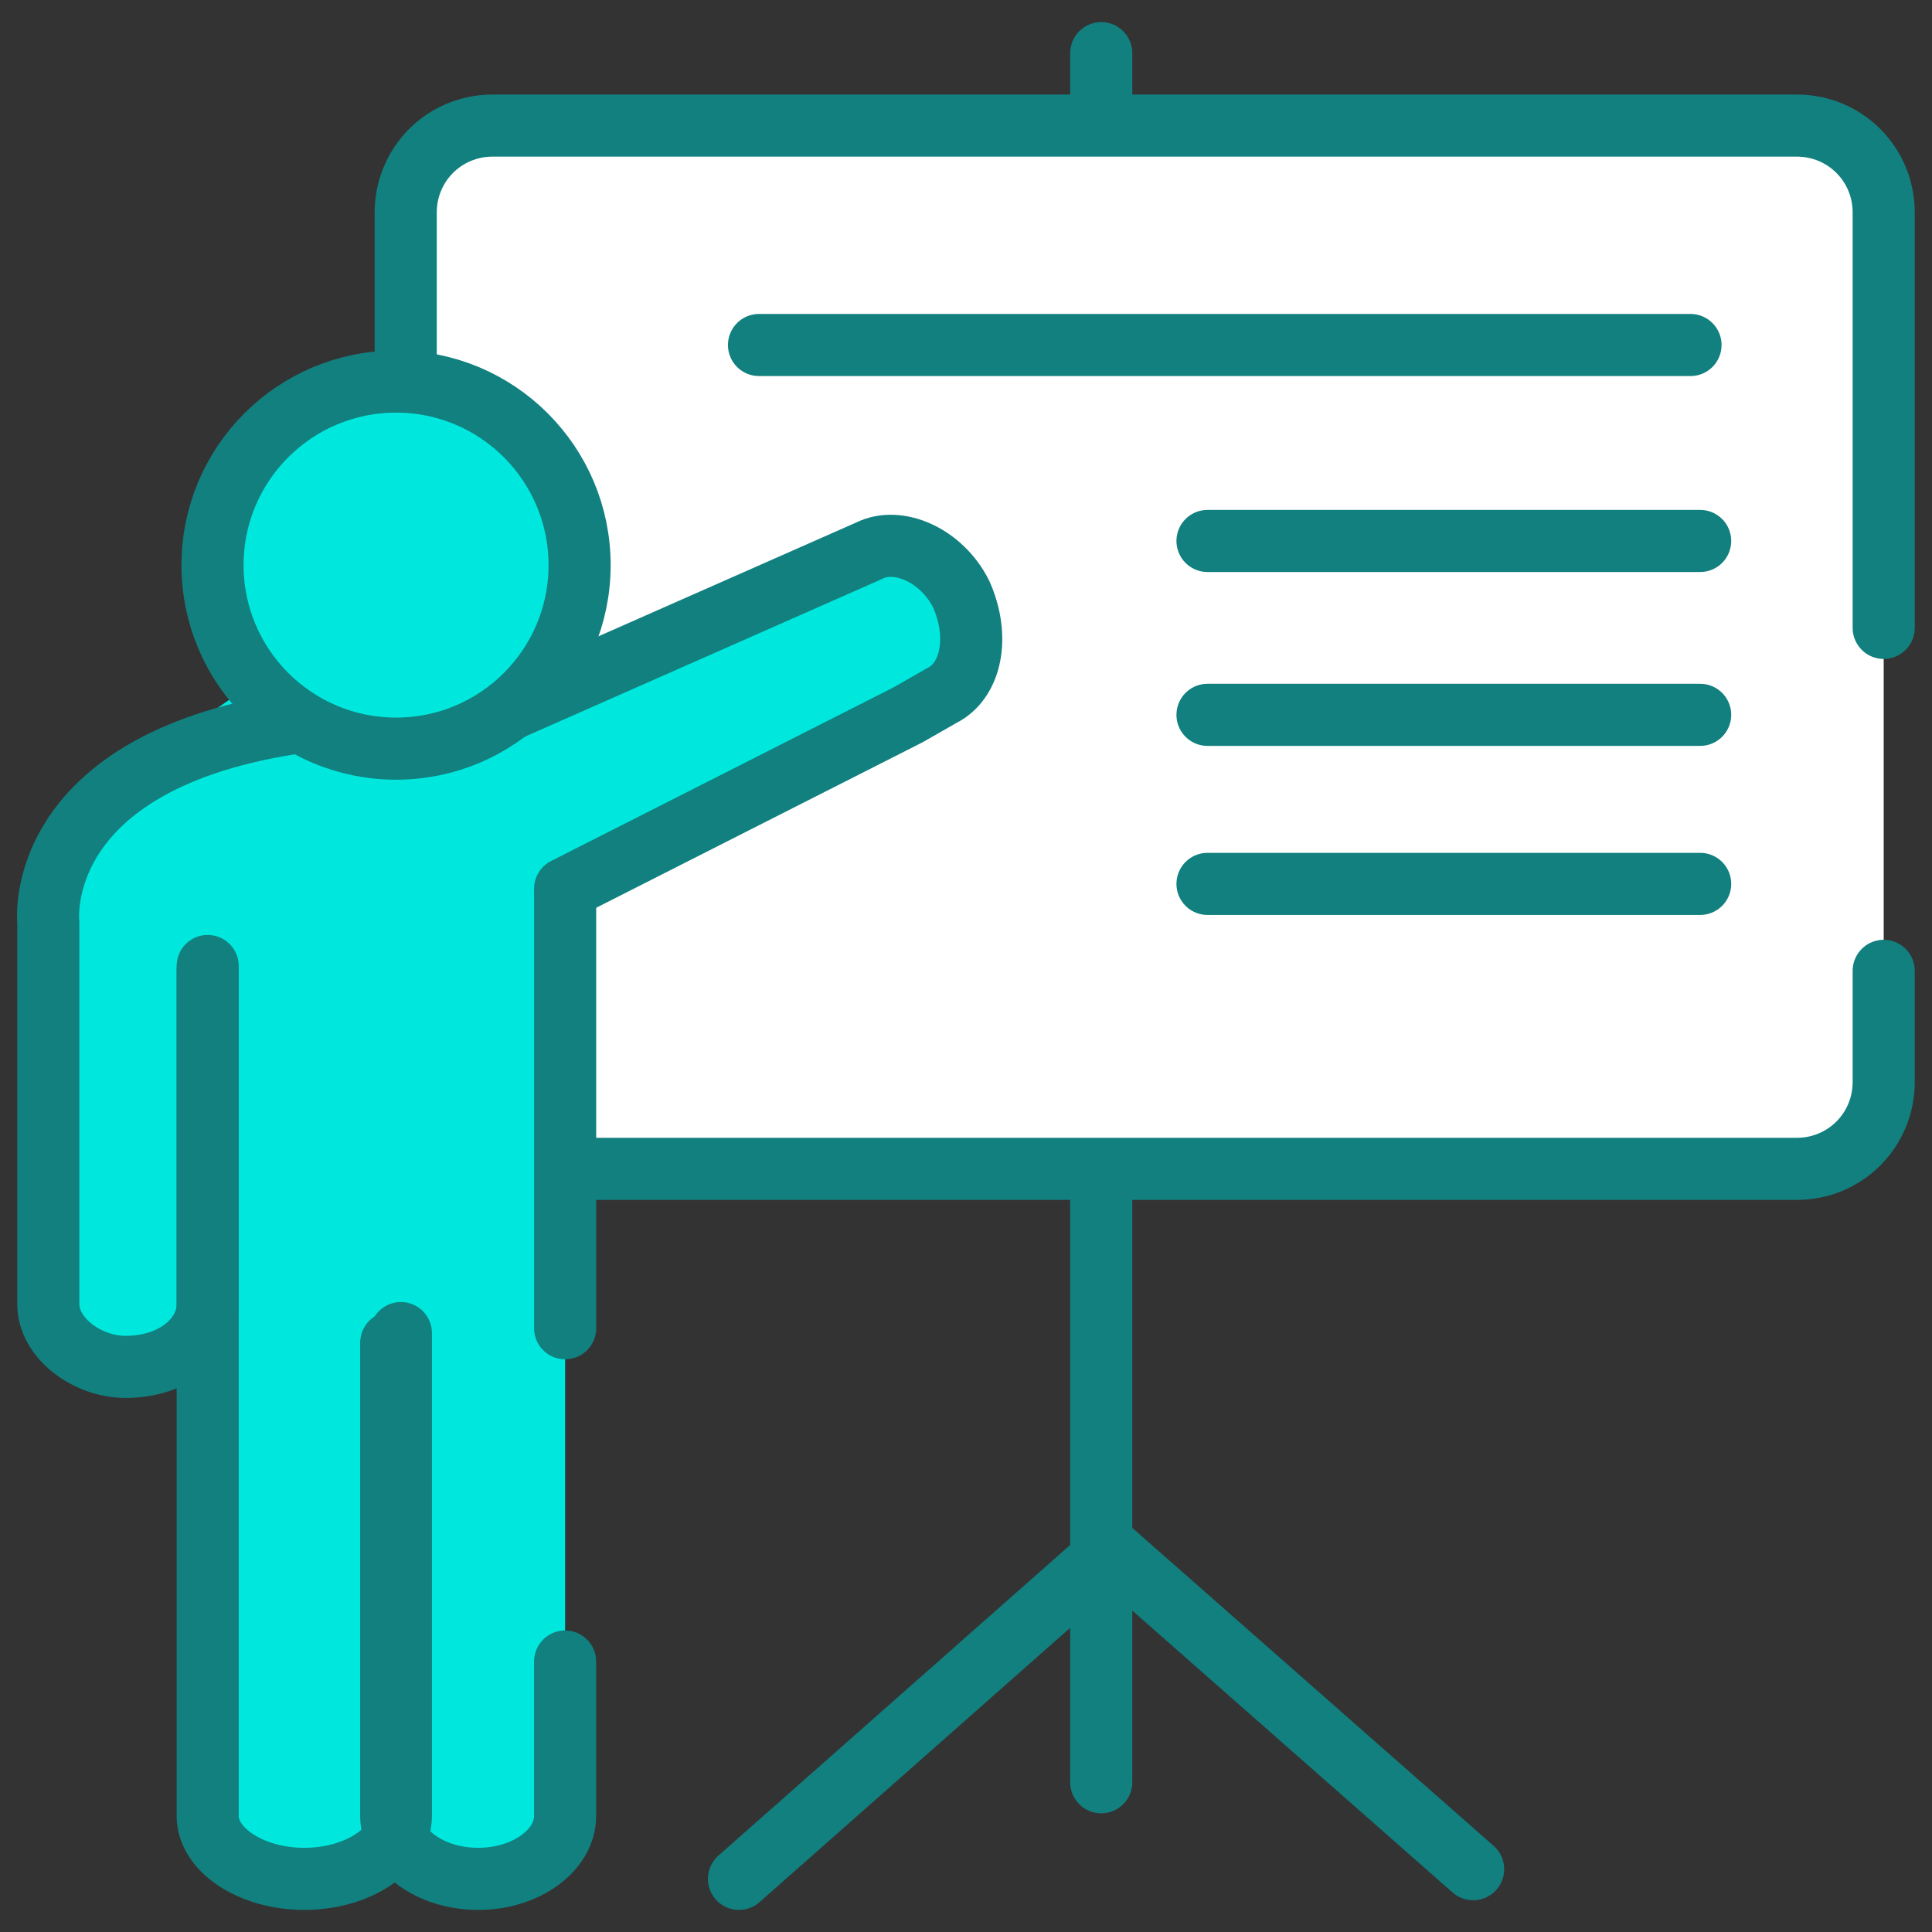
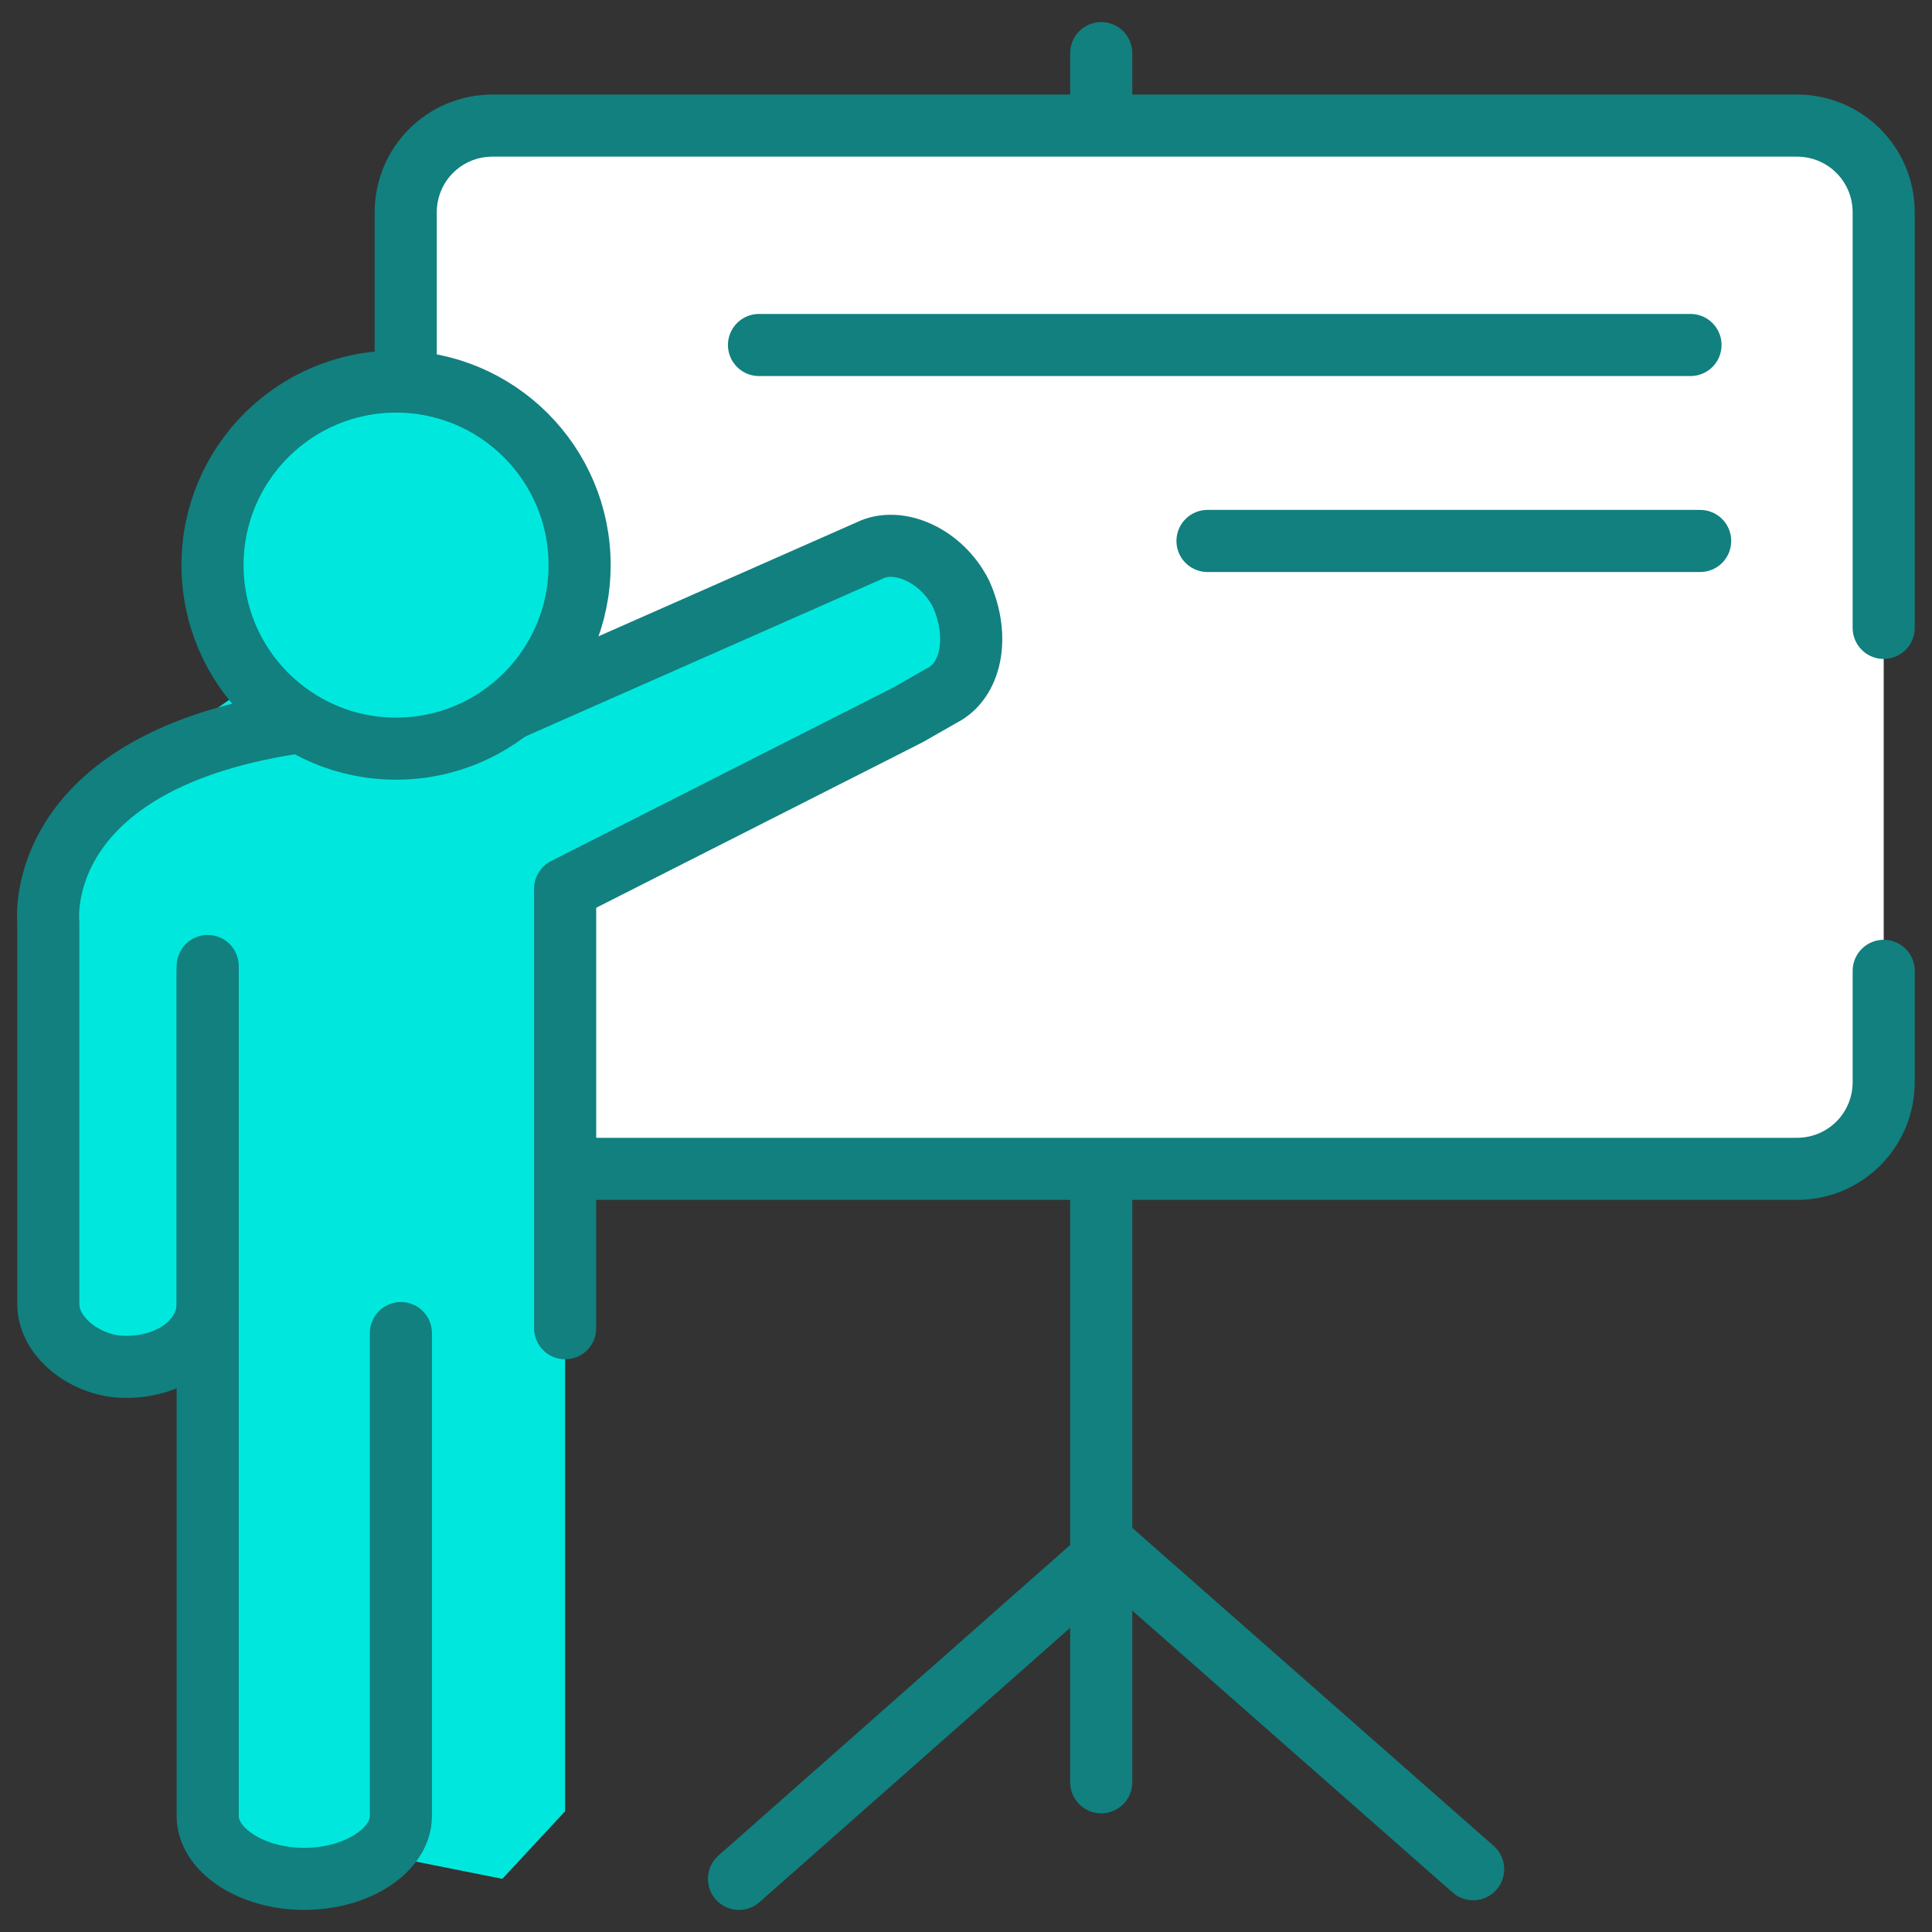
<svg xmlns="http://www.w3.org/2000/svg" width="56" height="56" viewBox="0 0 56 56" fill="none">
  <rect x="0" y="0" width="56" height="56" fill="#333333" stroke="none" />
  <g clip-path="url(#clip0_56_14305)">
    <path d="M31.92 1.54V51.66" stroke="#11807F" stroke-width="1.8" stroke-linecap="round" stroke-linejoin="round" />
    <path d="M21.42 54.46L32.2 44.94L42.7 54.18" stroke="#11807F" stroke-width="1.8" stroke-linecap="round" stroke-linejoin="round" />
    <path d="M54.6 28.14V31.36C54.6 32.76 53.48 33.88 52.08 33.88H14.28C12.88 33.88 11.76 32.76 11.76 31.36V6.16C11.76 4.76 12.88 3.64 14.28 3.64H52.08C53.48 3.64 54.6 4.76 54.6 6.16V18.2" fill="white" />
    <path d="M54.6 28.14V31.36C54.6 32.76 53.48 33.88 52.08 33.88H14.28C12.88 33.88 11.76 32.76 11.76 31.36V6.16C11.76 4.76 12.88 3.64 14.28 3.64H52.08C53.48 3.64 54.6 4.76 54.6 6.16V18.2" stroke="#11807F" stroke-width="1.8" stroke-linecap="round" stroke-linejoin="round" />
    <path d="M6.02 20.72L1.82 23.66L1.4 33.18V38.78L3.22 39.62H5.74L6.16 37.38V30.94L6.72 32.34L6.02 42.7V52.64L7.84 54.32L9.24 54.46L11.2 53.62L11.76 51.24V53.9L14.56 54.46L16.38 52.5V38.64V28.14V26.32L28.84 19.6L27.86 15.82H24.5L16.38 19.88L12.74 21.7H10.5L7.42 19.74L6.02 20.72Z" fill="#00E8DD" />
    <path d="M16.38 25.76L26.32 20.72L27.3 20.16C28.14 19.74 28.42 18.48 27.86 17.22C27.3 16.1 26.04 15.54 25.2 15.96L14.42 20.72" stroke="#11807F" stroke-width="1.8" stroke-linecap="round" stroke-linejoin="round" />
    <path d="M6.02 28V37.8C6.02 38.78 5.04 39.62 3.64 39.62C2.52 39.62 1.4 38.78 1.4 37.8V26.74C1.4 26.74 0.84 21.84 9.24 20.86" stroke="#11807F" stroke-width="1.8" stroke-linecap="round" stroke-linejoin="round" />
-     <path d="M16.38 48.16V52.64C16.38 53.62 15.26 54.46 13.86 54.46C12.46 54.46 11.34 53.62 11.34 52.64V38.92" stroke="#11807F" stroke-width="1.8" stroke-linecap="round" stroke-linejoin="round" />
    <path d="M11.62 38.64V52.64C11.62 53.62 10.36 54.46 8.82 54.46C7.28 54.46 6.02 53.62 6.02 52.64V28.14" stroke="#11807F" stroke-width="1.8" stroke-linecap="round" stroke-linejoin="round" />
    <path d="M22 10H49" stroke="#11807F" stroke-width="1.8" stroke-linecap="round" stroke-linejoin="round" />
    <path d="M35 15.68H49.28" stroke="#11807F" stroke-width="1.8" stroke-linecap="round" stroke-linejoin="round" />
    <path d="M11.48 21.7C14.418 21.7 16.8 19.318 16.8 16.38C16.8 13.442 14.418 11.06 11.48 11.06C8.542 11.06 6.16 13.442 6.16 16.38C6.16 19.318 8.542 21.7 11.48 21.7Z" fill="#00E8DD" />
    <path d="M16.381 38.5V25.9" stroke="#11807F" stroke-width="1.8" stroke-linecap="round" stroke-linejoin="round" />
    <path d="M11.48 21.7C14.418 21.7 16.8 19.318 16.8 16.38C16.8 13.442 14.418 11.06 11.48 11.06C8.542 11.06 6.16 13.442 6.16 16.38C6.16 19.318 8.542 21.7 11.48 21.7Z" stroke="#11807F" stroke-width="1.8" stroke-linecap="round" stroke-linejoin="round" />
-     <path d="M35 20.72H49.28" stroke="#11807F" stroke-width="1.8" stroke-linecap="round" stroke-linejoin="round" />
-     <path d="M35 25.62H49.28" stroke="#11807F" stroke-width="1.8" stroke-linecap="round" stroke-linejoin="round" />
  </g>
  <defs>
    <clipPath id="clip0_56_14305">
      <rect width="56" height="56" fill="white" />
    </clipPath>
  </defs>
</svg>